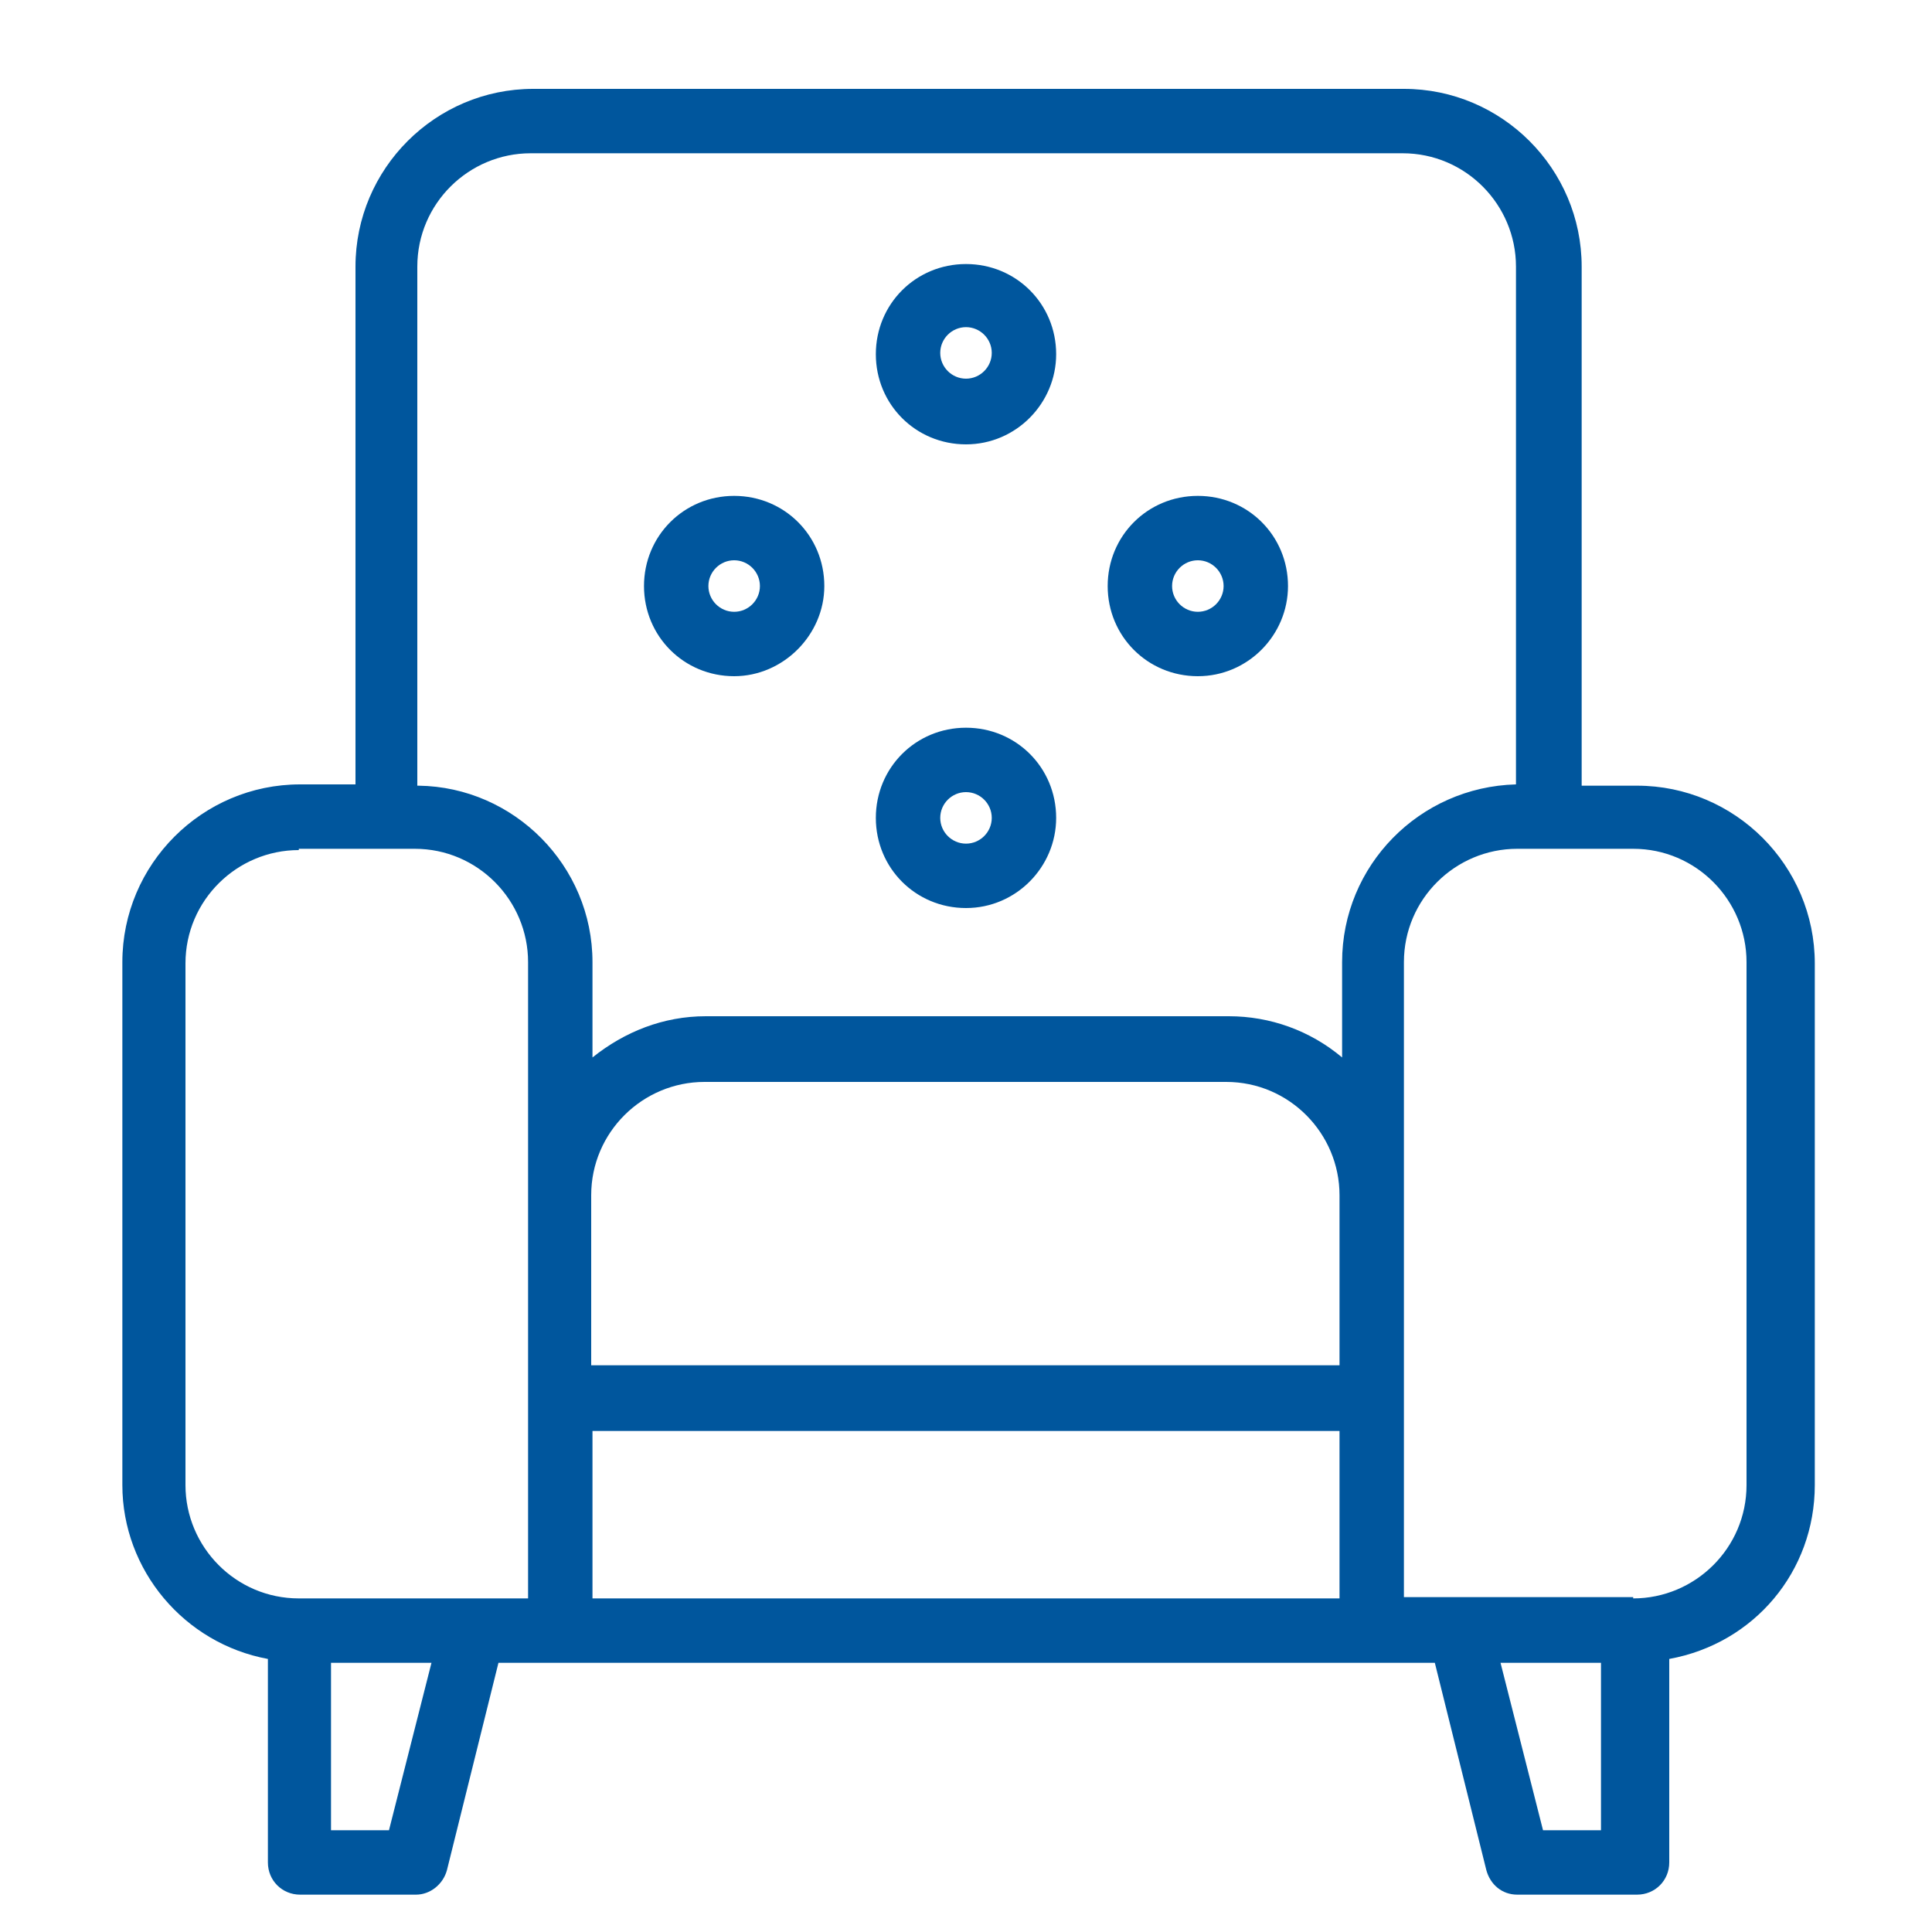
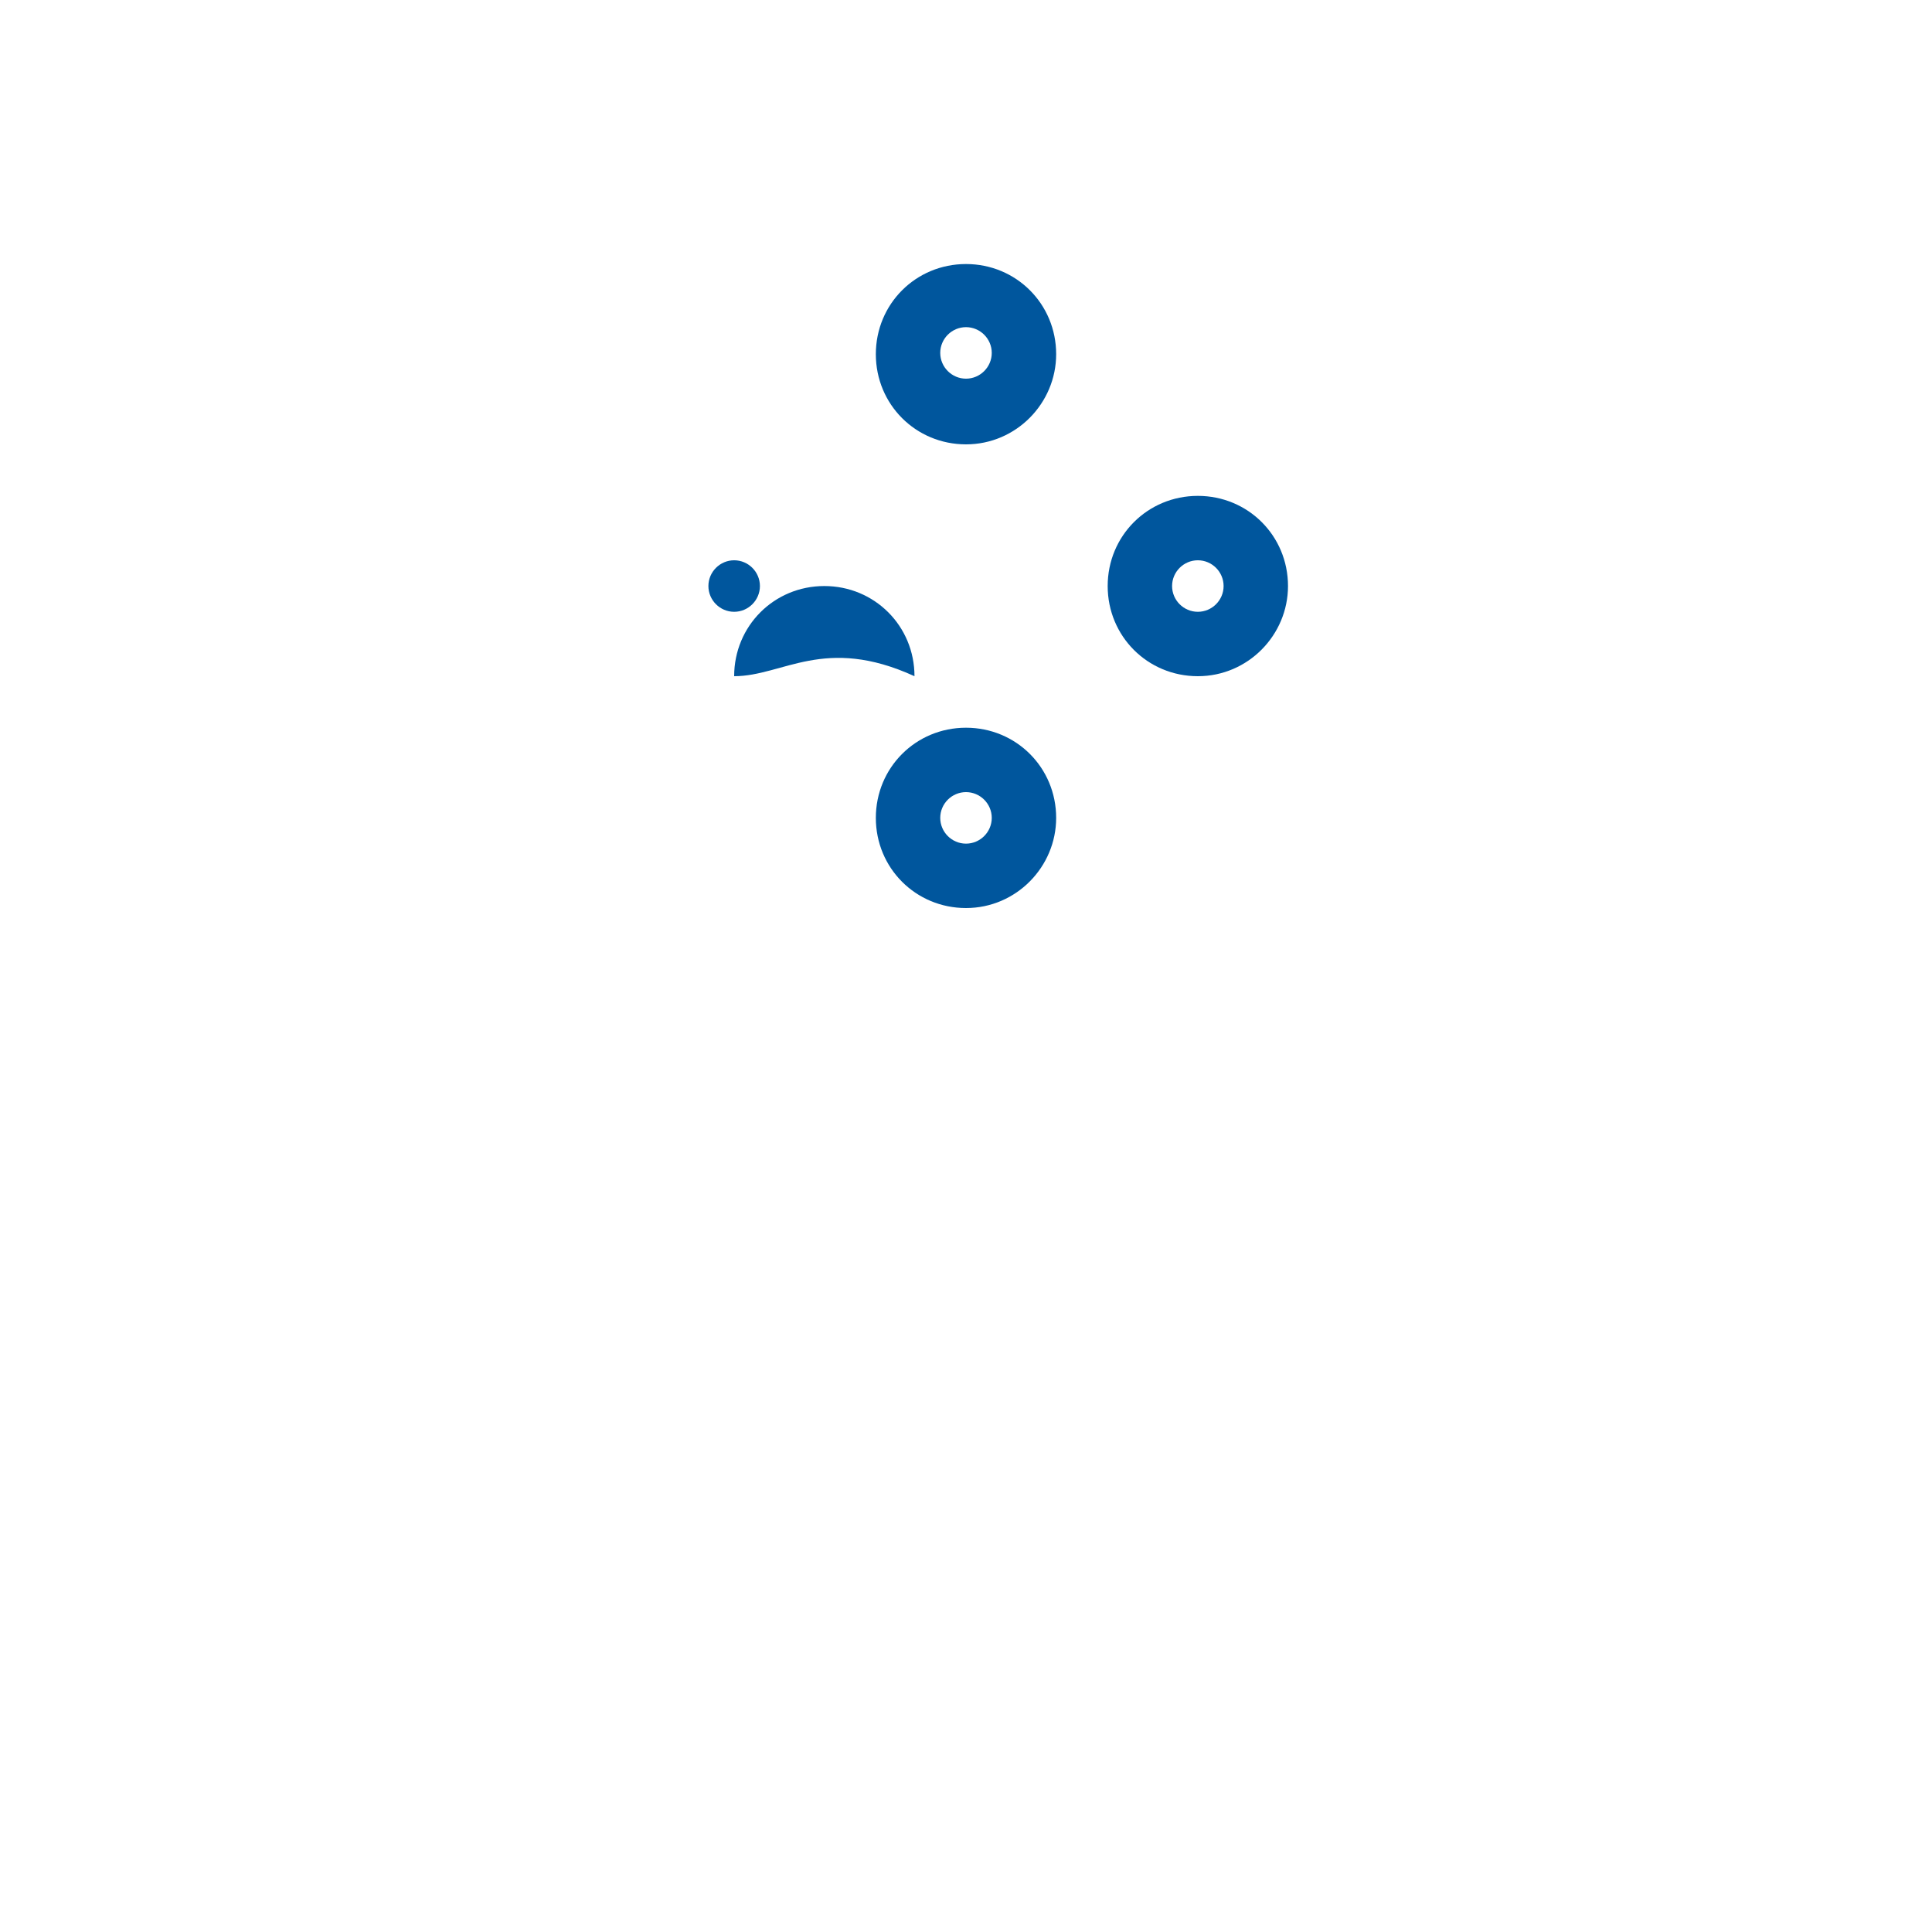
<svg xmlns="http://www.w3.org/2000/svg" version="1.1" id="Vrstva_1" x="0px" y="0px" viewBox="0 0 150 150" style="enable-background:new 0 0 150 150;" xml:space="preserve">
  <style type="text/css">
	.st0{fill:#00569D;}
	.st1{display:none;}
	.st2{display:inline;fill:#00569D;}
</style>
  <g>
    <path class="st0" d="M75,34.5c-3.9,0-7-3.1-7-7c0-3.9,3.1-7,7-7c3.9,0,7,3.1,7,7C82,31.3,78.9,34.5,75,34.5L75,34.5z M75,25.4   c-1.1,0-2,0.9-2,2c0,1.1,0.9,2,2,2c1.1,0,2-0.9,2-2S76.1,25.4,75,25.4L75,25.4z" />
-     <path class="st0" d="M75,34.2c3.7,0,6.8-3,6.8-6.8s-3-6.8-6.8-6.8c-3.7,0-6.8,3-6.8,6.8C68.2,31.2,71.3,34.2,75,34.2z M75,25.2   c1.2,0,2.3,1,2.3,2.3s-1,2.3-2.3,2.3s-2.3-1-2.3-2.3C72.7,26.2,73.8,25.2,75,25.2z" />
    <path class="st0" d="M75,70.5c-3.9,0-7-3.1-7-7c0-3.9,3.1-7,7-7c3.9,0,7,3.1,7,7C82,67.3,78.9,70.5,75,70.5L75,70.5z M75,61.5   c-1.1,0-2,0.9-2,2c0,1.1,0.9,2,2,2c1.1,0,2-0.9,2-2S76.1,61.5,75,61.5L75,61.5z" />
-     <path class="st0" d="M75,70.2c3.7,0,6.8-3,6.8-6.8s-3-6.8-6.8-6.8c-3.7,0-6.8,3-6.8,6.8C68.2,67.2,71.3,70.2,75,70.2z M75,61.2   c1.2,0,2.3,1,2.3,2.3c0,1.2-1,2.3-2.3,2.3s-2.3-1-2.3-2.3C72.7,62.2,73.8,61.2,75,61.2z" />
    <path class="st0" d="M93,52.5c-3.9,0-7-3.1-7-7c0-3.9,3.1-7,7-7c3.9,0,7,3.1,7,7C100,49.3,96.9,52.5,93,52.5L93,52.5z M93,43.5   c-1.1,0-2,0.9-2,2c0,1.1,0.9,2,2,2c1.1,0,2-0.9,2-2S94.1,43.5,93,43.5L93,43.5z" />
    <path class="st0" d="M93,52.2c3.7,0,6.8-3,6.8-6.8s-3-6.8-6.8-6.8c-3.7,0-6.8,3-6.8,6.8C86.3,49.2,89.3,52.2,93,52.2z M93,43.2   c1.2,0,2.3,1,2.3,2.3s-1,2.3-2.3,2.3c-1.2,0-2.3-1-2.3-2.3C90.8,44.2,91.8,43.2,93,43.2z" />
-     <path class="st0" d="M57,52.5c-3.9,0-7-3.1-7-7c0-3.9,3.1-7,7-7s7,3.1,7,7C64,49.3,60.8,52.5,57,52.5L57,52.5z M57,43.5   c-1.1,0-2,0.9-2,2c0,1.1,0.9,2,2,2s2-0.9,2-2S58.1,43.5,57,43.5L57,43.5z" />
-     <path class="st0" d="M57,52.2c3.7,0,6.8-3,6.8-6.8s-3-6.8-6.8-6.8c-3.7,0-6.8,3-6.8,6.8C50.2,49.2,53.2,52.2,57,52.2z M57,43.2   c1.2,0,2.3,1,2.3,2.3s-1,2.3-2.3,2.3s-2.3-1-2.3-2.3C54.7,44.2,55.7,43.2,57,43.2z" />
-     <path class="st0" d="M117.8,147.1c-1.2,0-2.1-0.8-2.4-1.9l-4-16.1H38.7l-4,16.1c-0.3,1.1-1.3,1.9-2.4,1.9h-9   c-1.4,0-2.5-1.1-2.5-2.5v-15.8c-6.5-1.2-11.3-6.9-11.3-13.5V74.7c0-7.6,6.2-13.8,13.8-13.8h4.3V20.7c0-7.6,6.2-13.8,13.8-13.8h67.6   c7.6,0,13.8,6.2,13.8,13.8V61h4.3c7.6,0,13.8,6.2,13.8,13.8v40.5c0,6.7-4.7,12.3-11.3,13.5v15.8c0,1.4-1.1,2.5-2.5,2.5H117.8z    M124.3,142.1v-13h-7.8l3.3,13H124.3z M30.2,142.1l3.3-13h-7.8v13H30.2z M126.8,124.1c4.8,0,8.8-3.9,8.8-8.8V74.7   c0-4.8-3.9-8.8-8.8-8.8h-9c-4.8,0-8.8,3.9-8.8,8.8v49.3H126.8z M104,124.1v-13H46v13H104z M23.2,66c-4.8,0-8.8,3.9-8.8,8.8v40.5   c0,4.8,3.9,8.8,8.8,8.8H41V74.7c0-4.8-3.9-8.8-8.8-8.8H23.2z M104,106V92.8c0-4.8-3.9-8.8-8.8-8.8H54.7h0c-4.8,0-8.8,3.9-8.8,8.8   V106H104z M32.5,61C39.9,61.1,46,67.2,46,74.7v7.4c2.5-2,5.5-3.2,8.8-3.2h40.6c3.2,0,6.3,1.1,8.8,3.2v-7.4c0-7.5,6-13.6,13.5-13.8   V20.7c0-4.8-3.9-8.8-8.8-8.8H41.2c-4.8,0-8.8,3.9-8.8,8.8V61z" />
-     <path class="st0" d="M126.8,61.2h-4.5V20.7c0-7.5-6.1-13.5-13.5-13.5H41.2c-7.5,0-13.5,6.1-13.5,13.5v40.5h-4.5   c-7.5,0-13.5,6.1-13.5,13.5v40.5c0,6.6,4.8,12.2,11.3,13.3v16c0,1.2,1,2.3,2.3,2.3h9c1,0,1.9-0.7,2.2-1.7l4.1-16.3h73.1l4.1,16.3   c0.3,1,1.2,1.7,2.2,1.7h9c1.2,0,2.3-1,2.3-2.3v-16c6.5-1.1,11.3-6.7,11.3-13.3V74.7C140.3,67.3,134.3,61.2,126.8,61.2z M30.4,142.3   h-5v-13.5h8.4L30.4,142.3z M41.2,124.3h-18c-5,0-9-4-9-9V74.7c0-5,4-9,9-9h9c5,0,9,4,9,9V124.3z M104.3,124.3H45.7v-13.5h58.6   V124.3z M104.3,106.3H45.7V92.8c0-5,4-9,9-9h40.5c5,0,9,4,9,9V106.3z M104.3,74.7v8c-2.5-2.2-5.7-3.5-9-3.5H54.7   c-3.3,0-6.5,1.2-9,3.5v-8c0-7.5-6.1-13.5-13.5-13.5V20.7c0-5,4-9,9-9h67.6c5,0,9,4,9,9v40.5C110.3,61.2,104.3,67.3,104.3,74.7   L104.3,74.7z M124.6,142.3h-5l-3.4-13.5h8.4V142.3z M135.8,115.3c0,5-4,9-9,9h-18V74.7c0-5,4-9,9-9h9c5,0,9,4,9,9V115.3z" />
+     <path class="st0" d="M57,52.5c0-3.9,3.1-7,7-7s7,3.1,7,7C64,49.3,60.8,52.5,57,52.5L57,52.5z M57,43.5   c-1.1,0-2,0.9-2,2c0,1.1,0.9,2,2,2s2-0.9,2-2S58.1,43.5,57,43.5L57,43.5z" />
  </g>
</svg>